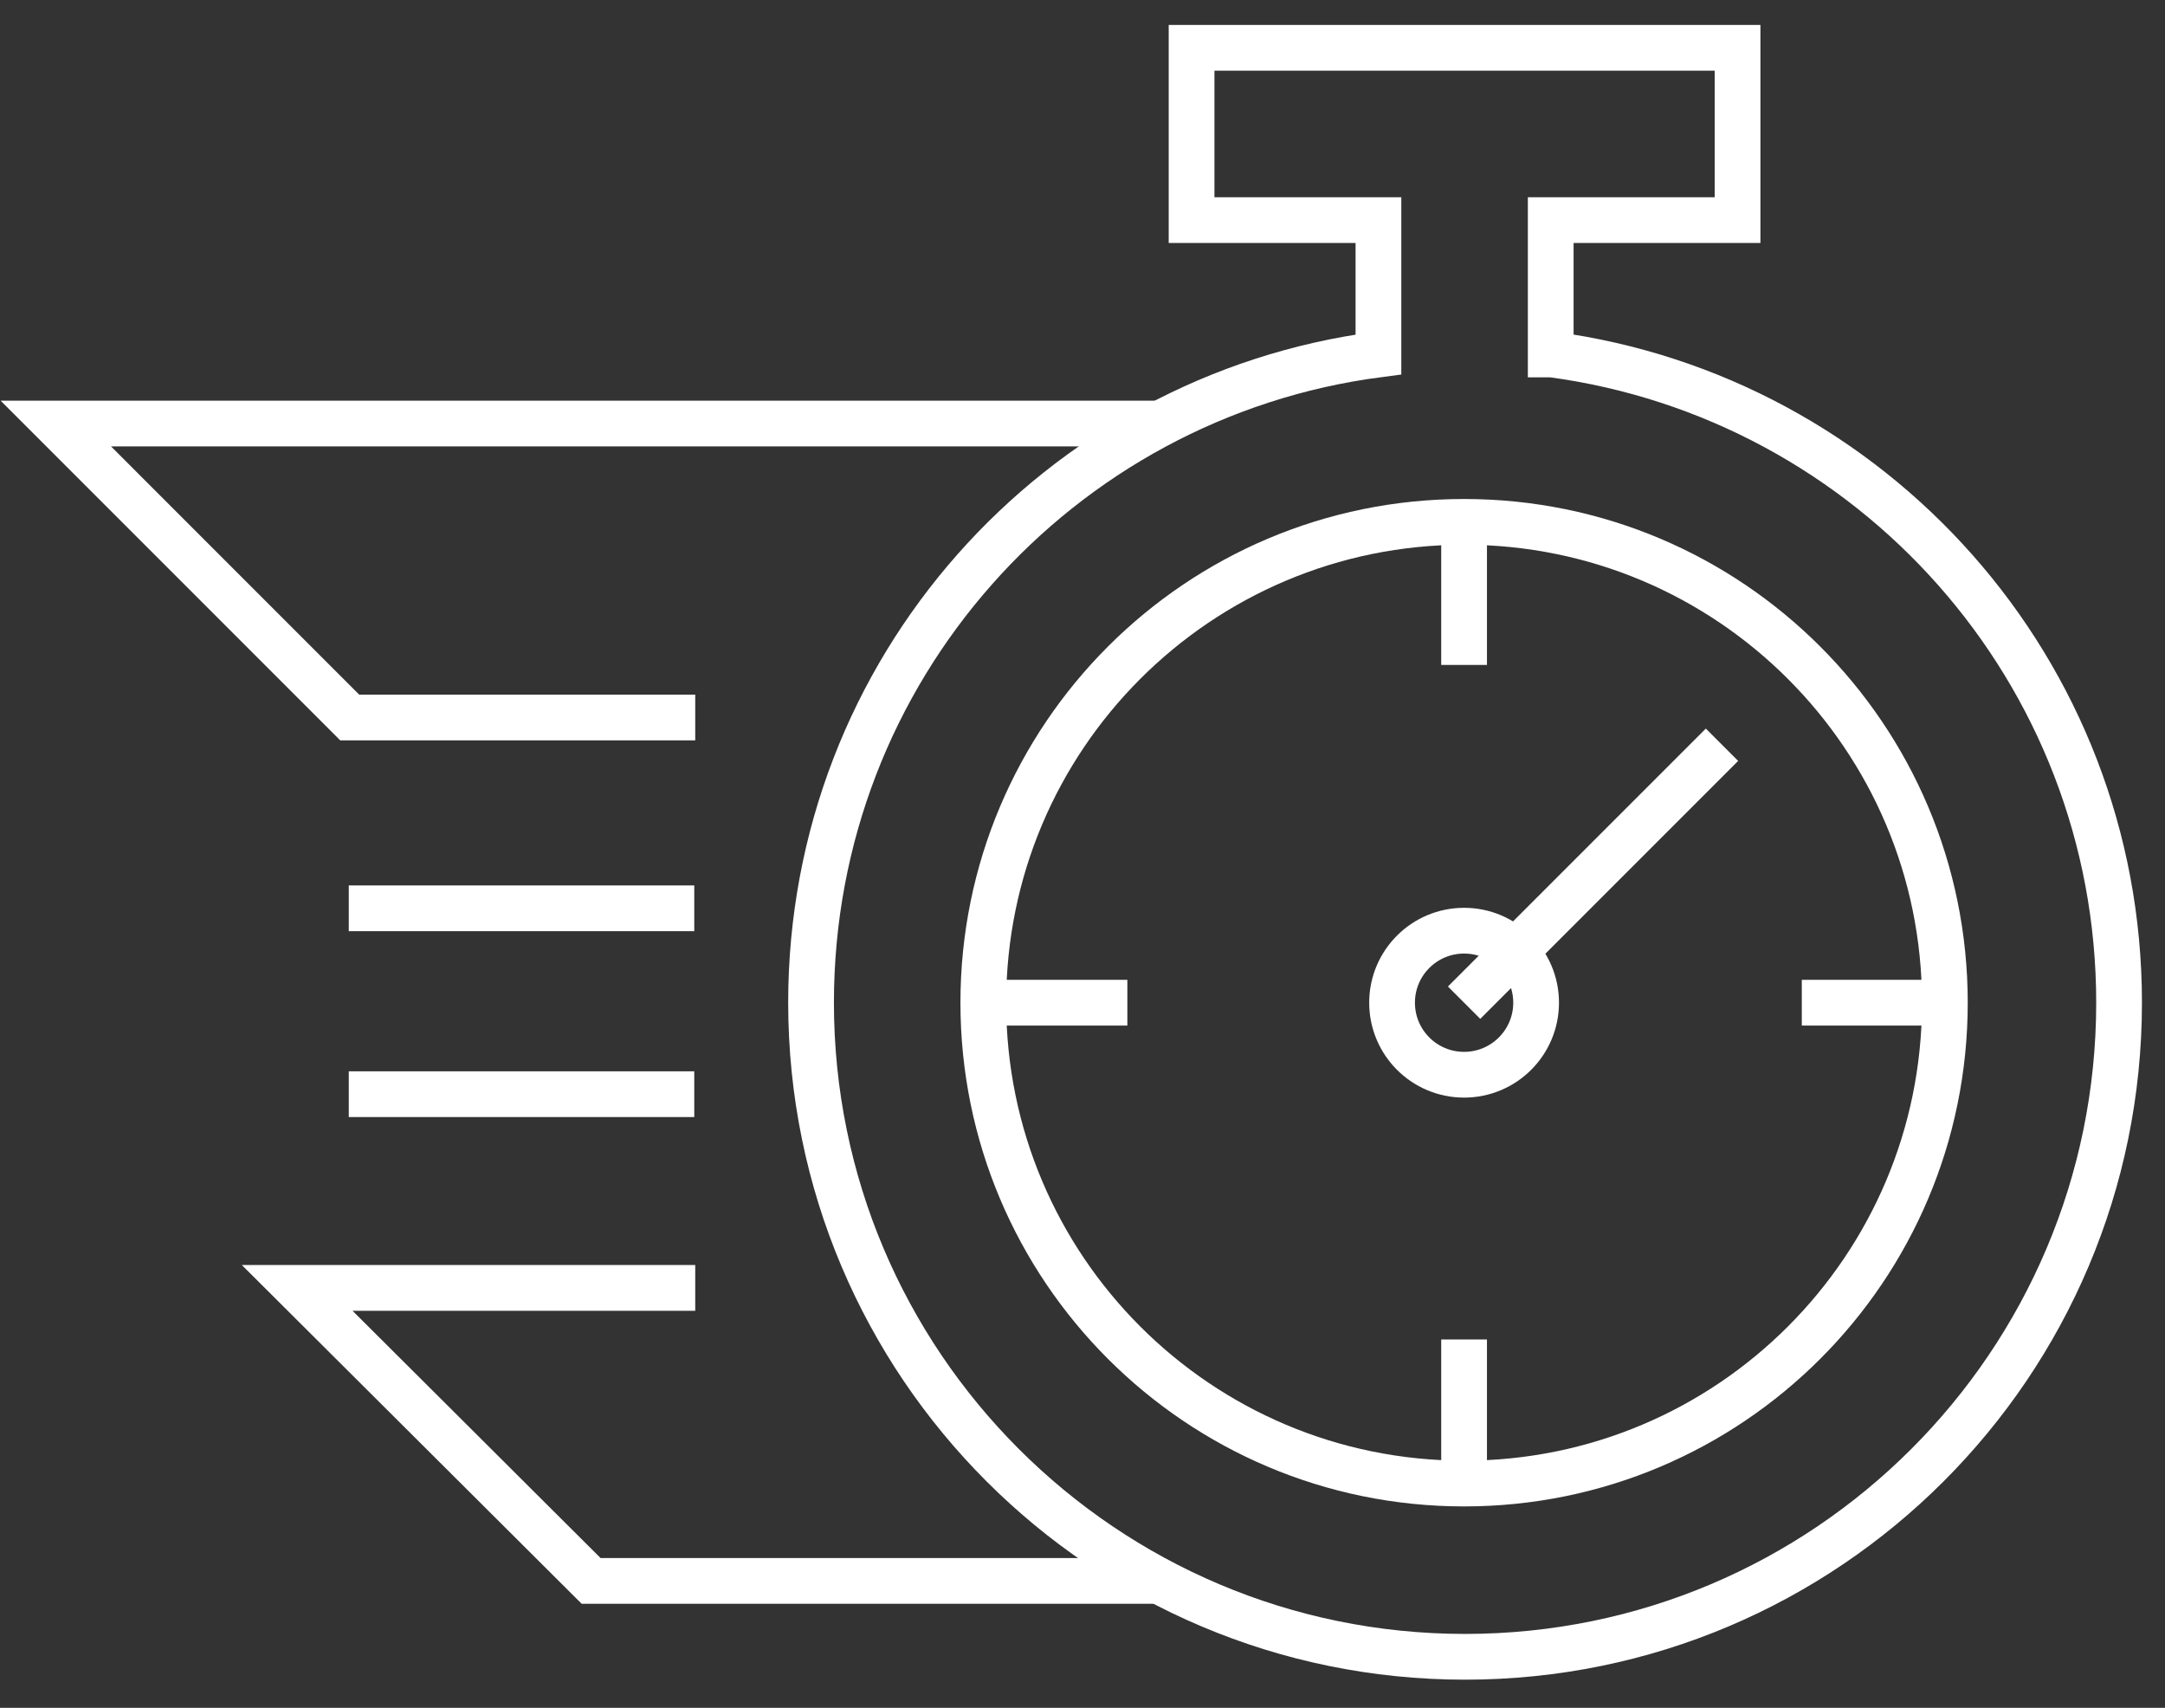
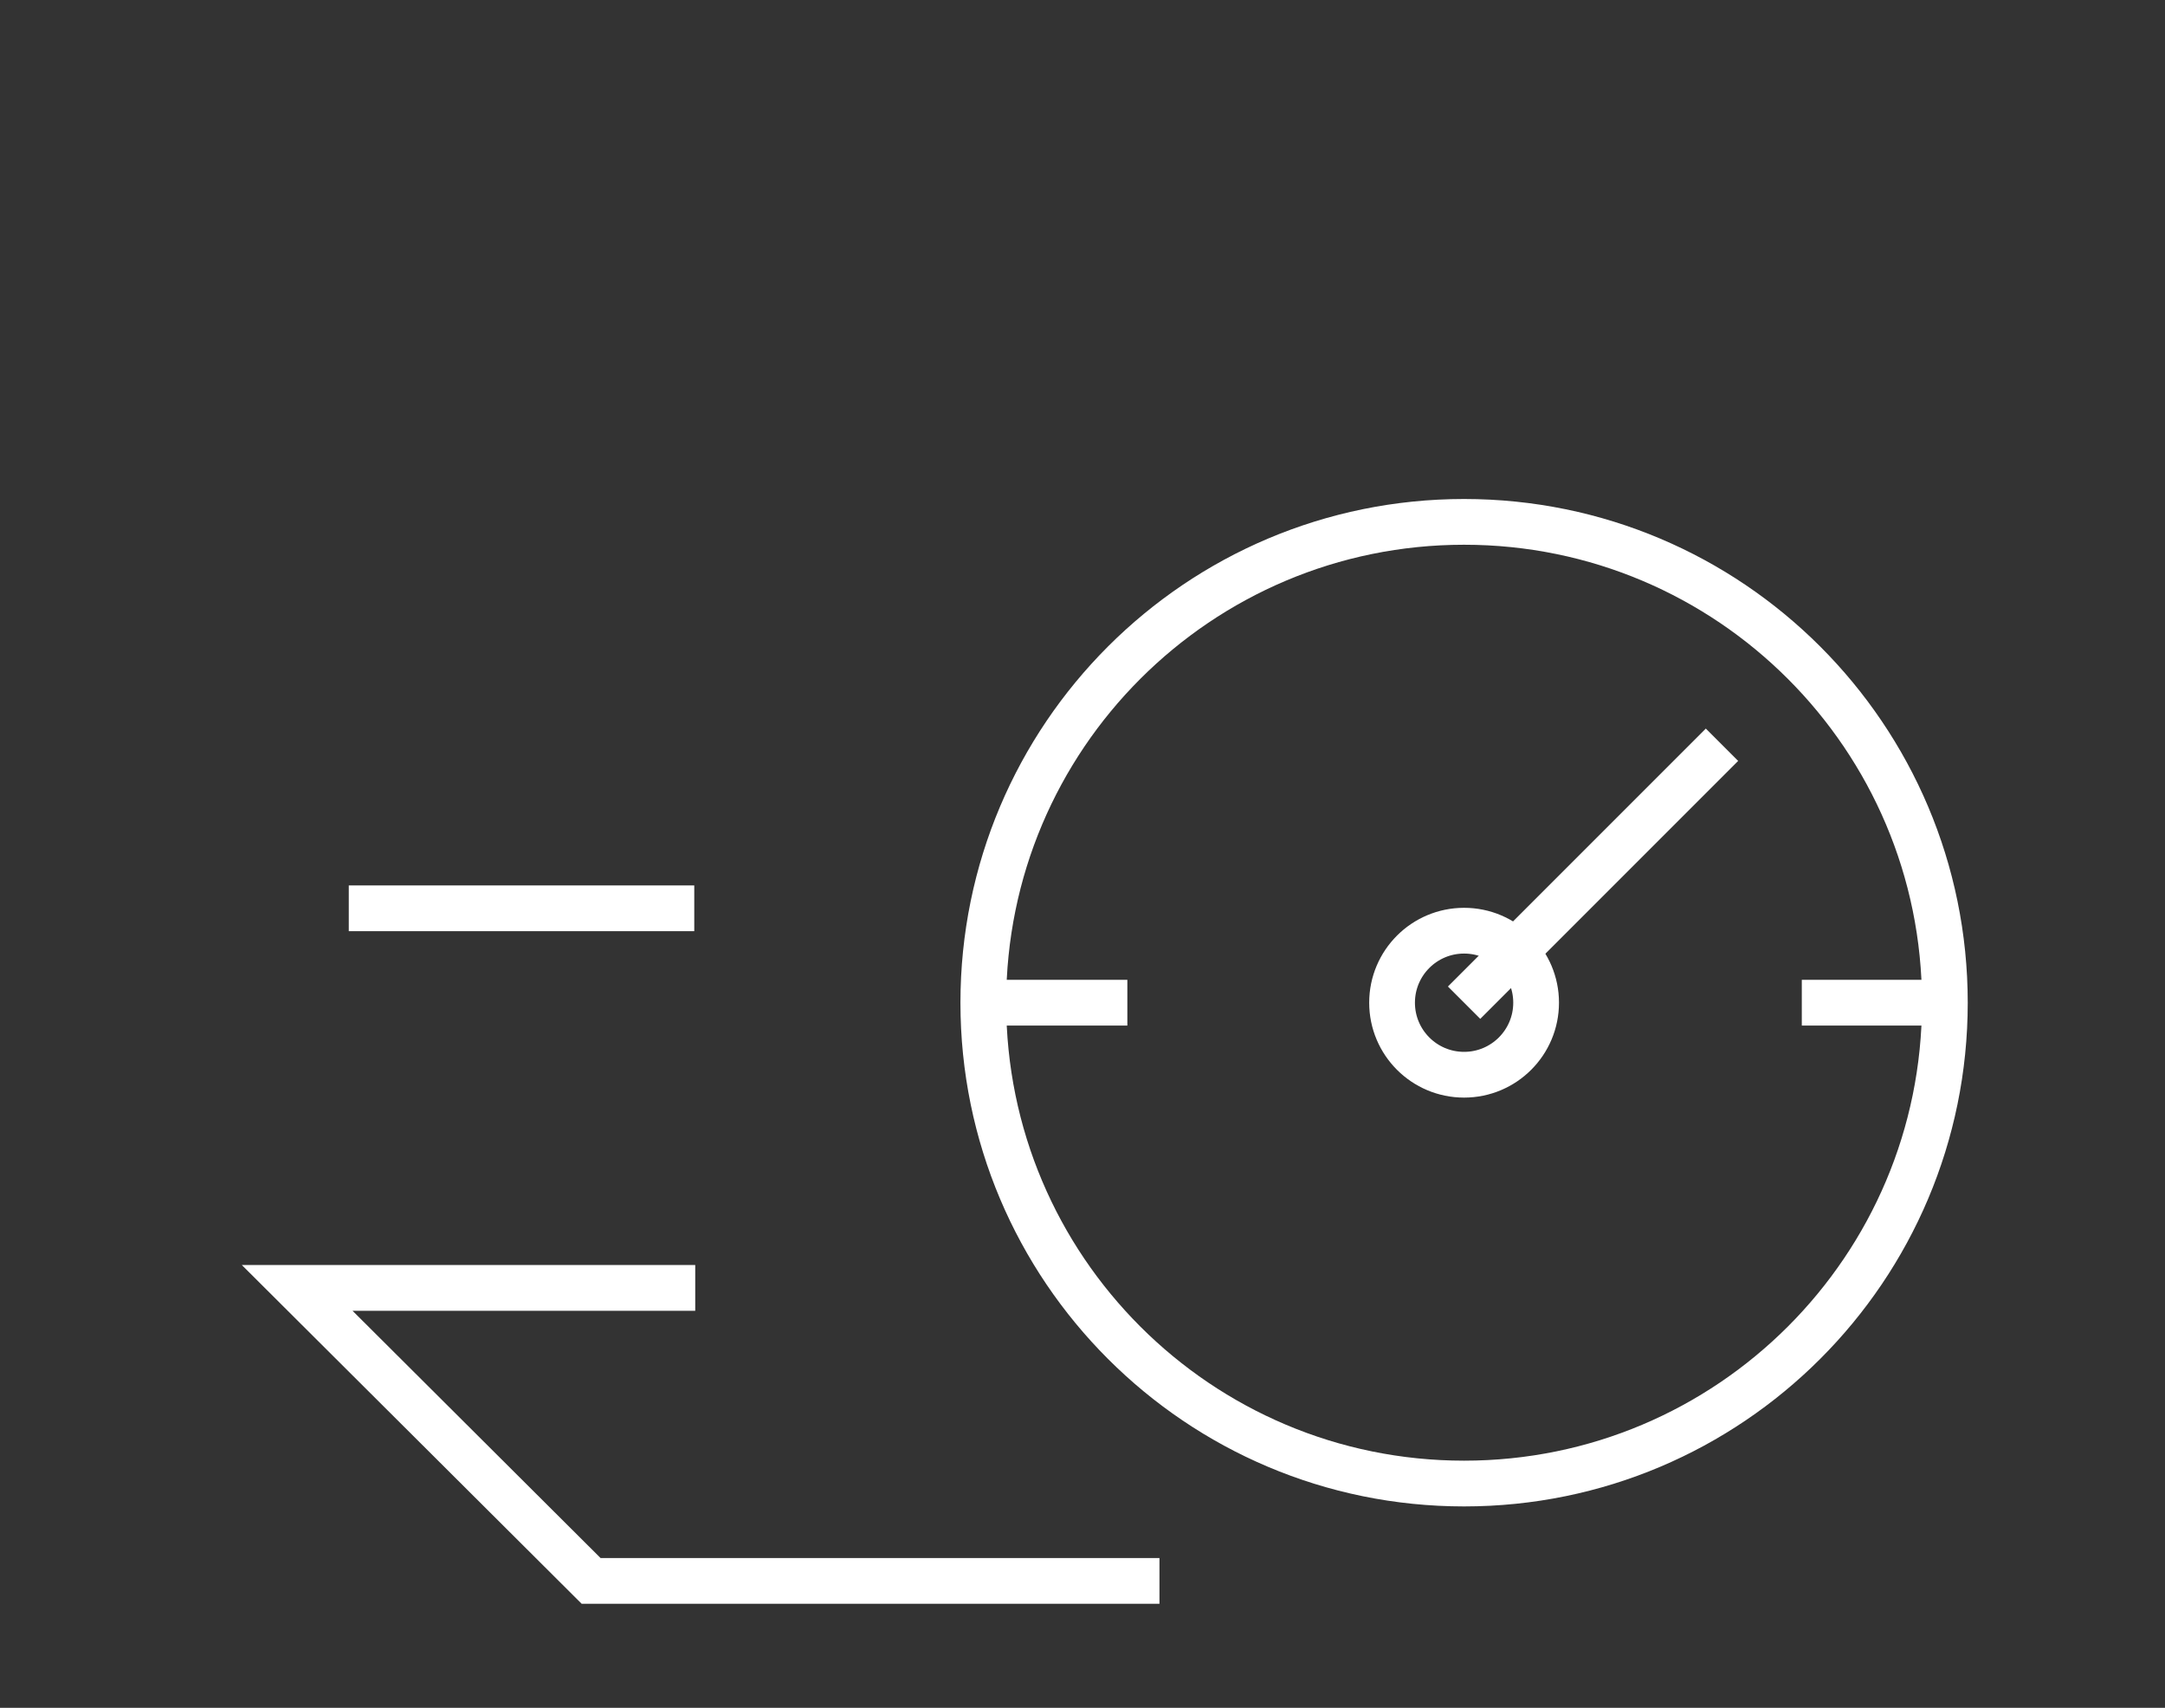
<svg xmlns="http://www.w3.org/2000/svg" width="71" height="56" viewBox="0 0 71 56" fill="none">
  <rect x="0" y="0" width="71" height="56" fill="#333333" stroke="none" />
-   <path d="M50.855 11.622V7.217H56.982V1.568H39.077V7.217H45.205V11.622C34.705 12.994 26.598 21.963 26.598 32.878C26.598 44.719 36.205 54.326 48.046 54.326C59.887 54.326 69.494 44.719 69.494 32.878C69.494 21.995 61.387 13.026 50.886 11.622H50.855Z" stroke="white" stroke-width="1.5" stroke-miterlimit="10" />
  <path d="M48.014 48.645C56.722 48.645 63.781 41.586 63.781 32.879C63.781 24.171 56.722 17.112 48.014 17.112C39.306 17.112 32.247 24.171 32.247 32.879C32.247 41.586 39.306 48.645 48.014 48.645Z" stroke="white" stroke-width="1.5" stroke-miterlimit="10" />
  <path d="M48.014 35.24C49.318 35.24 50.376 34.183 50.376 32.878C50.376 31.574 49.318 30.517 48.014 30.517C46.709 30.517 45.652 31.574 45.652 32.878C45.652 34.183 46.709 35.24 48.014 35.24Z" stroke="white" stroke-width="1.5" stroke-miterlimit="10" />
-   <path d="M48.014 17.016V21.803" stroke="white" stroke-width="1.5" stroke-miterlimit="10" />
-   <path d="M48.014 43.921V48.709" stroke="white" stroke-width="1.5" stroke-miterlimit="10" />
  <path d="M63.876 32.878H59.089" stroke="white" stroke-width="1.5" stroke-miterlimit="10" />
  <path d="M36.971 32.878H32.183" stroke="white" stroke-width="1.5" stroke-miterlimit="10" />
-   <path d="M38.12 13.888H1.831L11.469 23.527H22.8" stroke="white" stroke-width="1.5" stroke-miterlimit="10" />
  <path d="M22.8 42.23H9.746L19.385 51.837H38.024" stroke="white" stroke-width="1.5" stroke-miterlimit="10" />
  <path d="M22.768 29.783H11.438" stroke="white" stroke-width="1.5" stroke-miterlimit="10" />
-   <path d="M22.768 35.878H11.438" stroke="white" stroke-width="1.5" stroke-miterlimit="10" />
  <path d="M48.014 32.878L56.472 24.42" stroke="white" stroke-width="1.5" stroke-miterlimit="10" />
</svg>